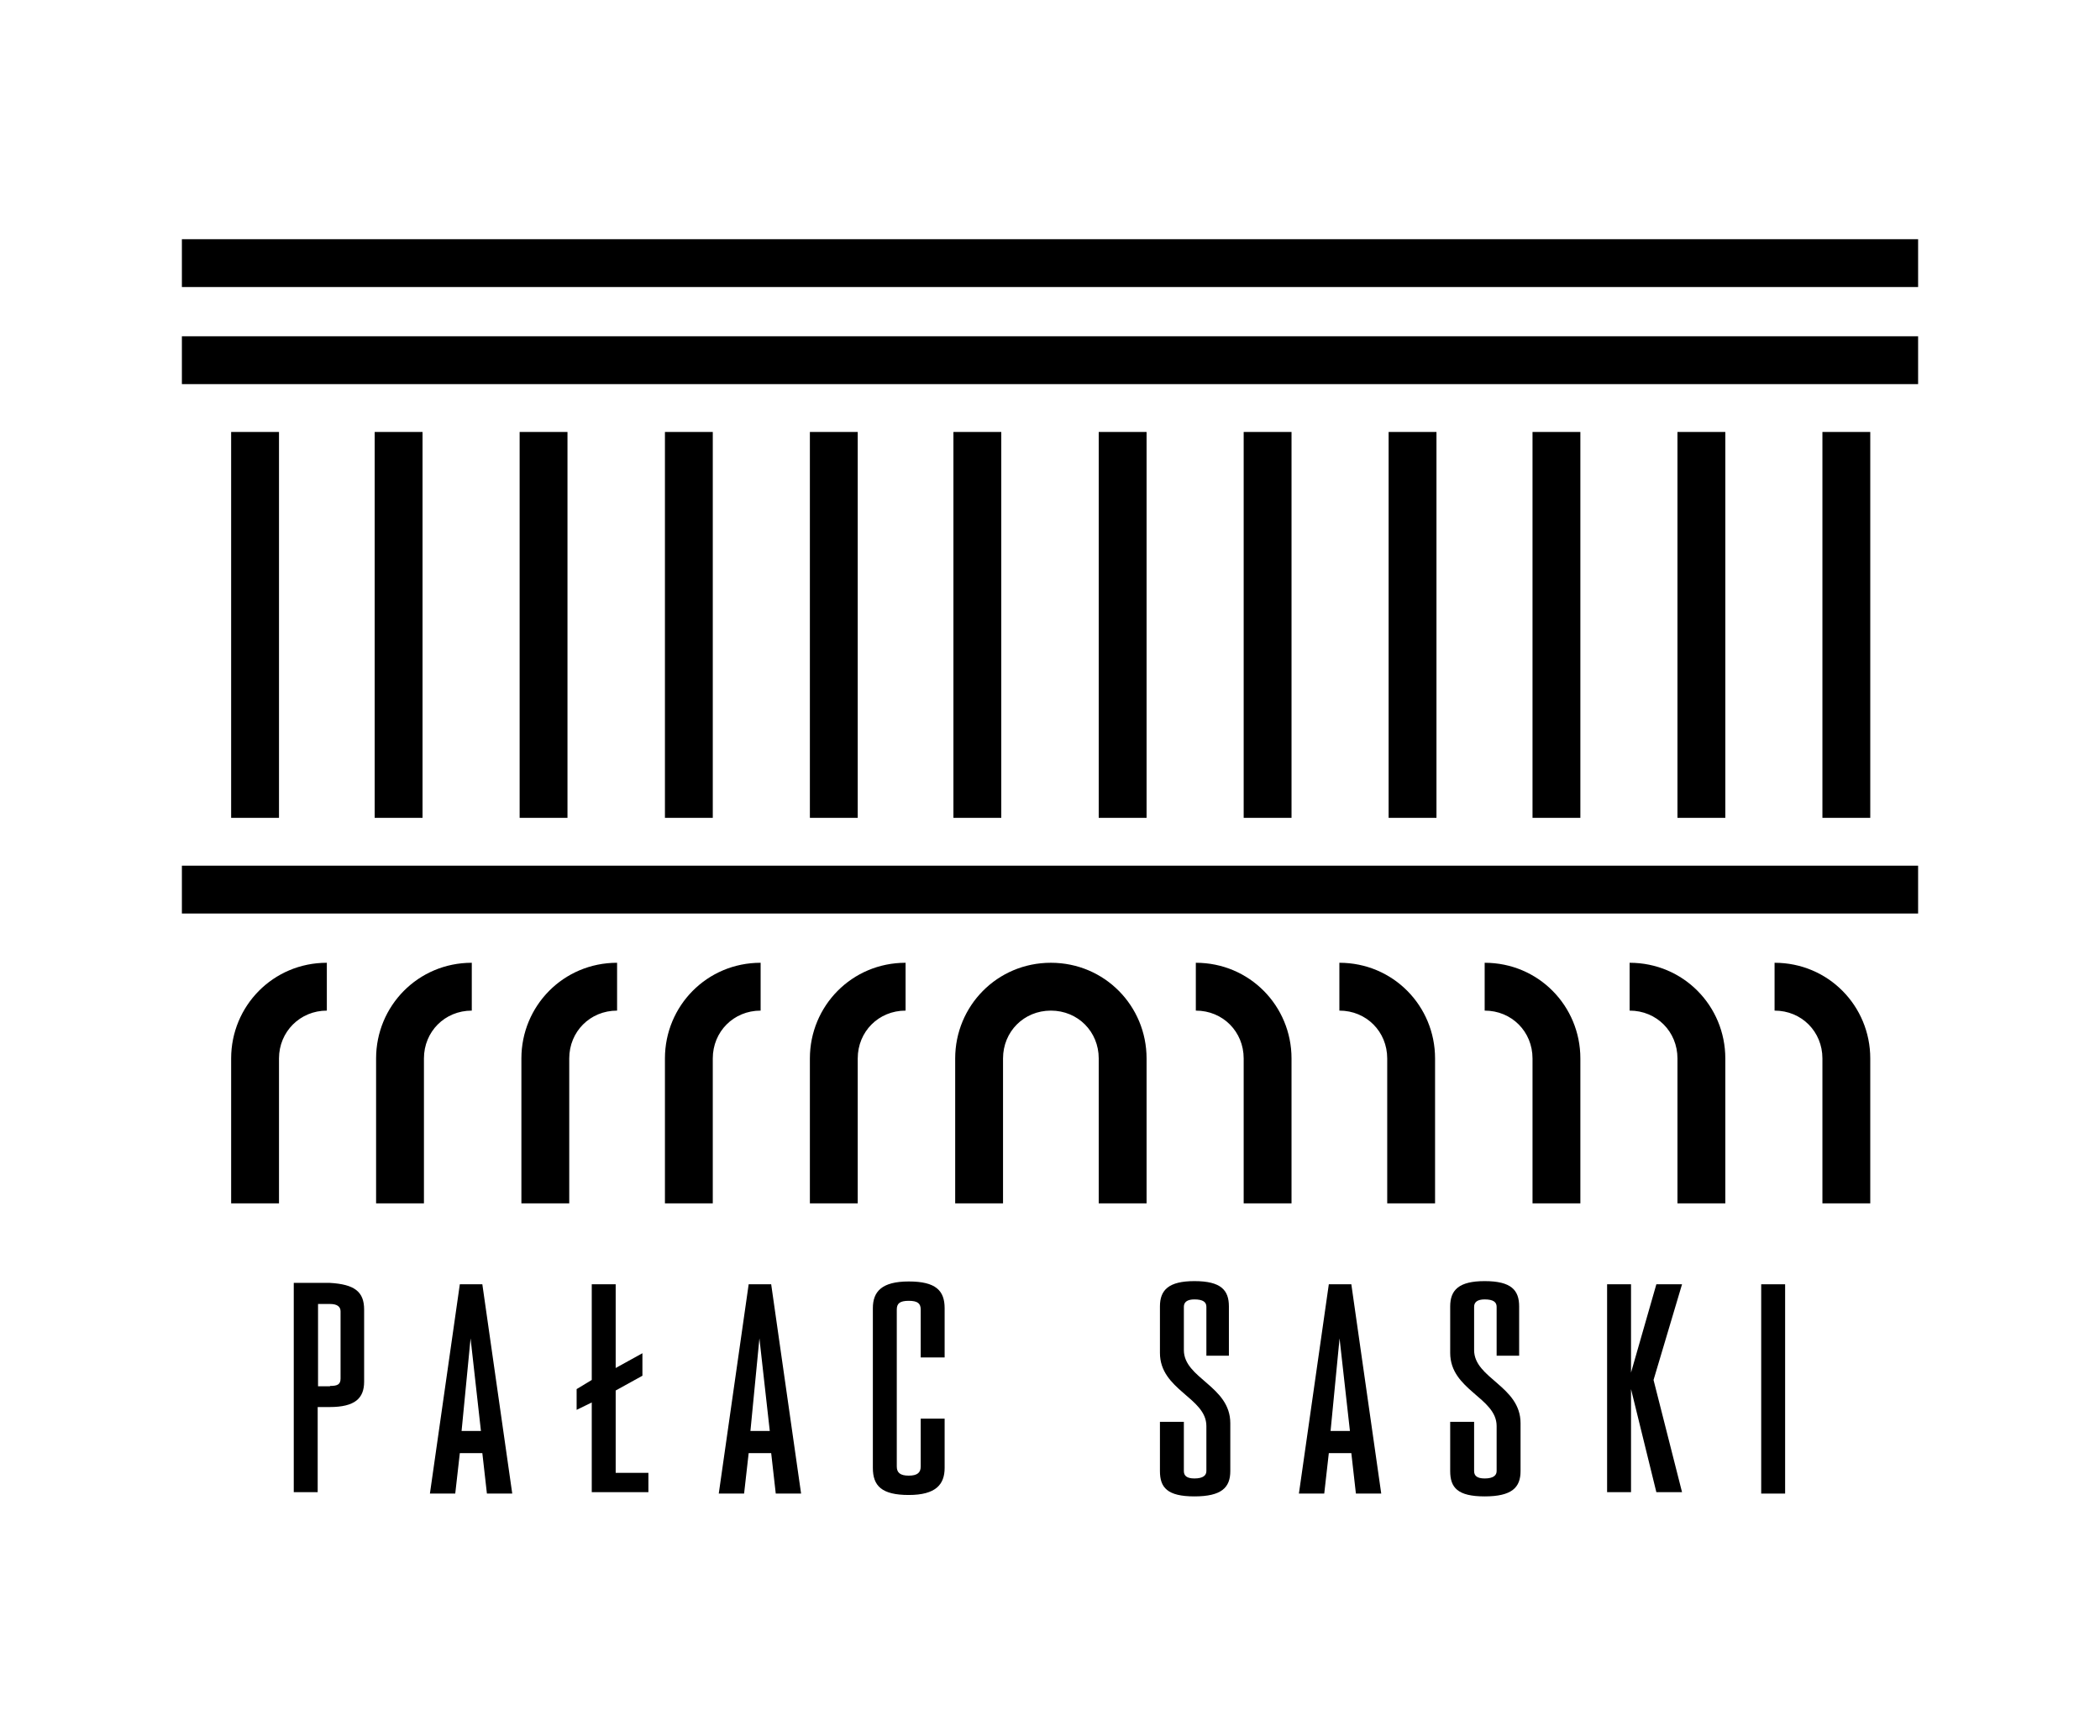
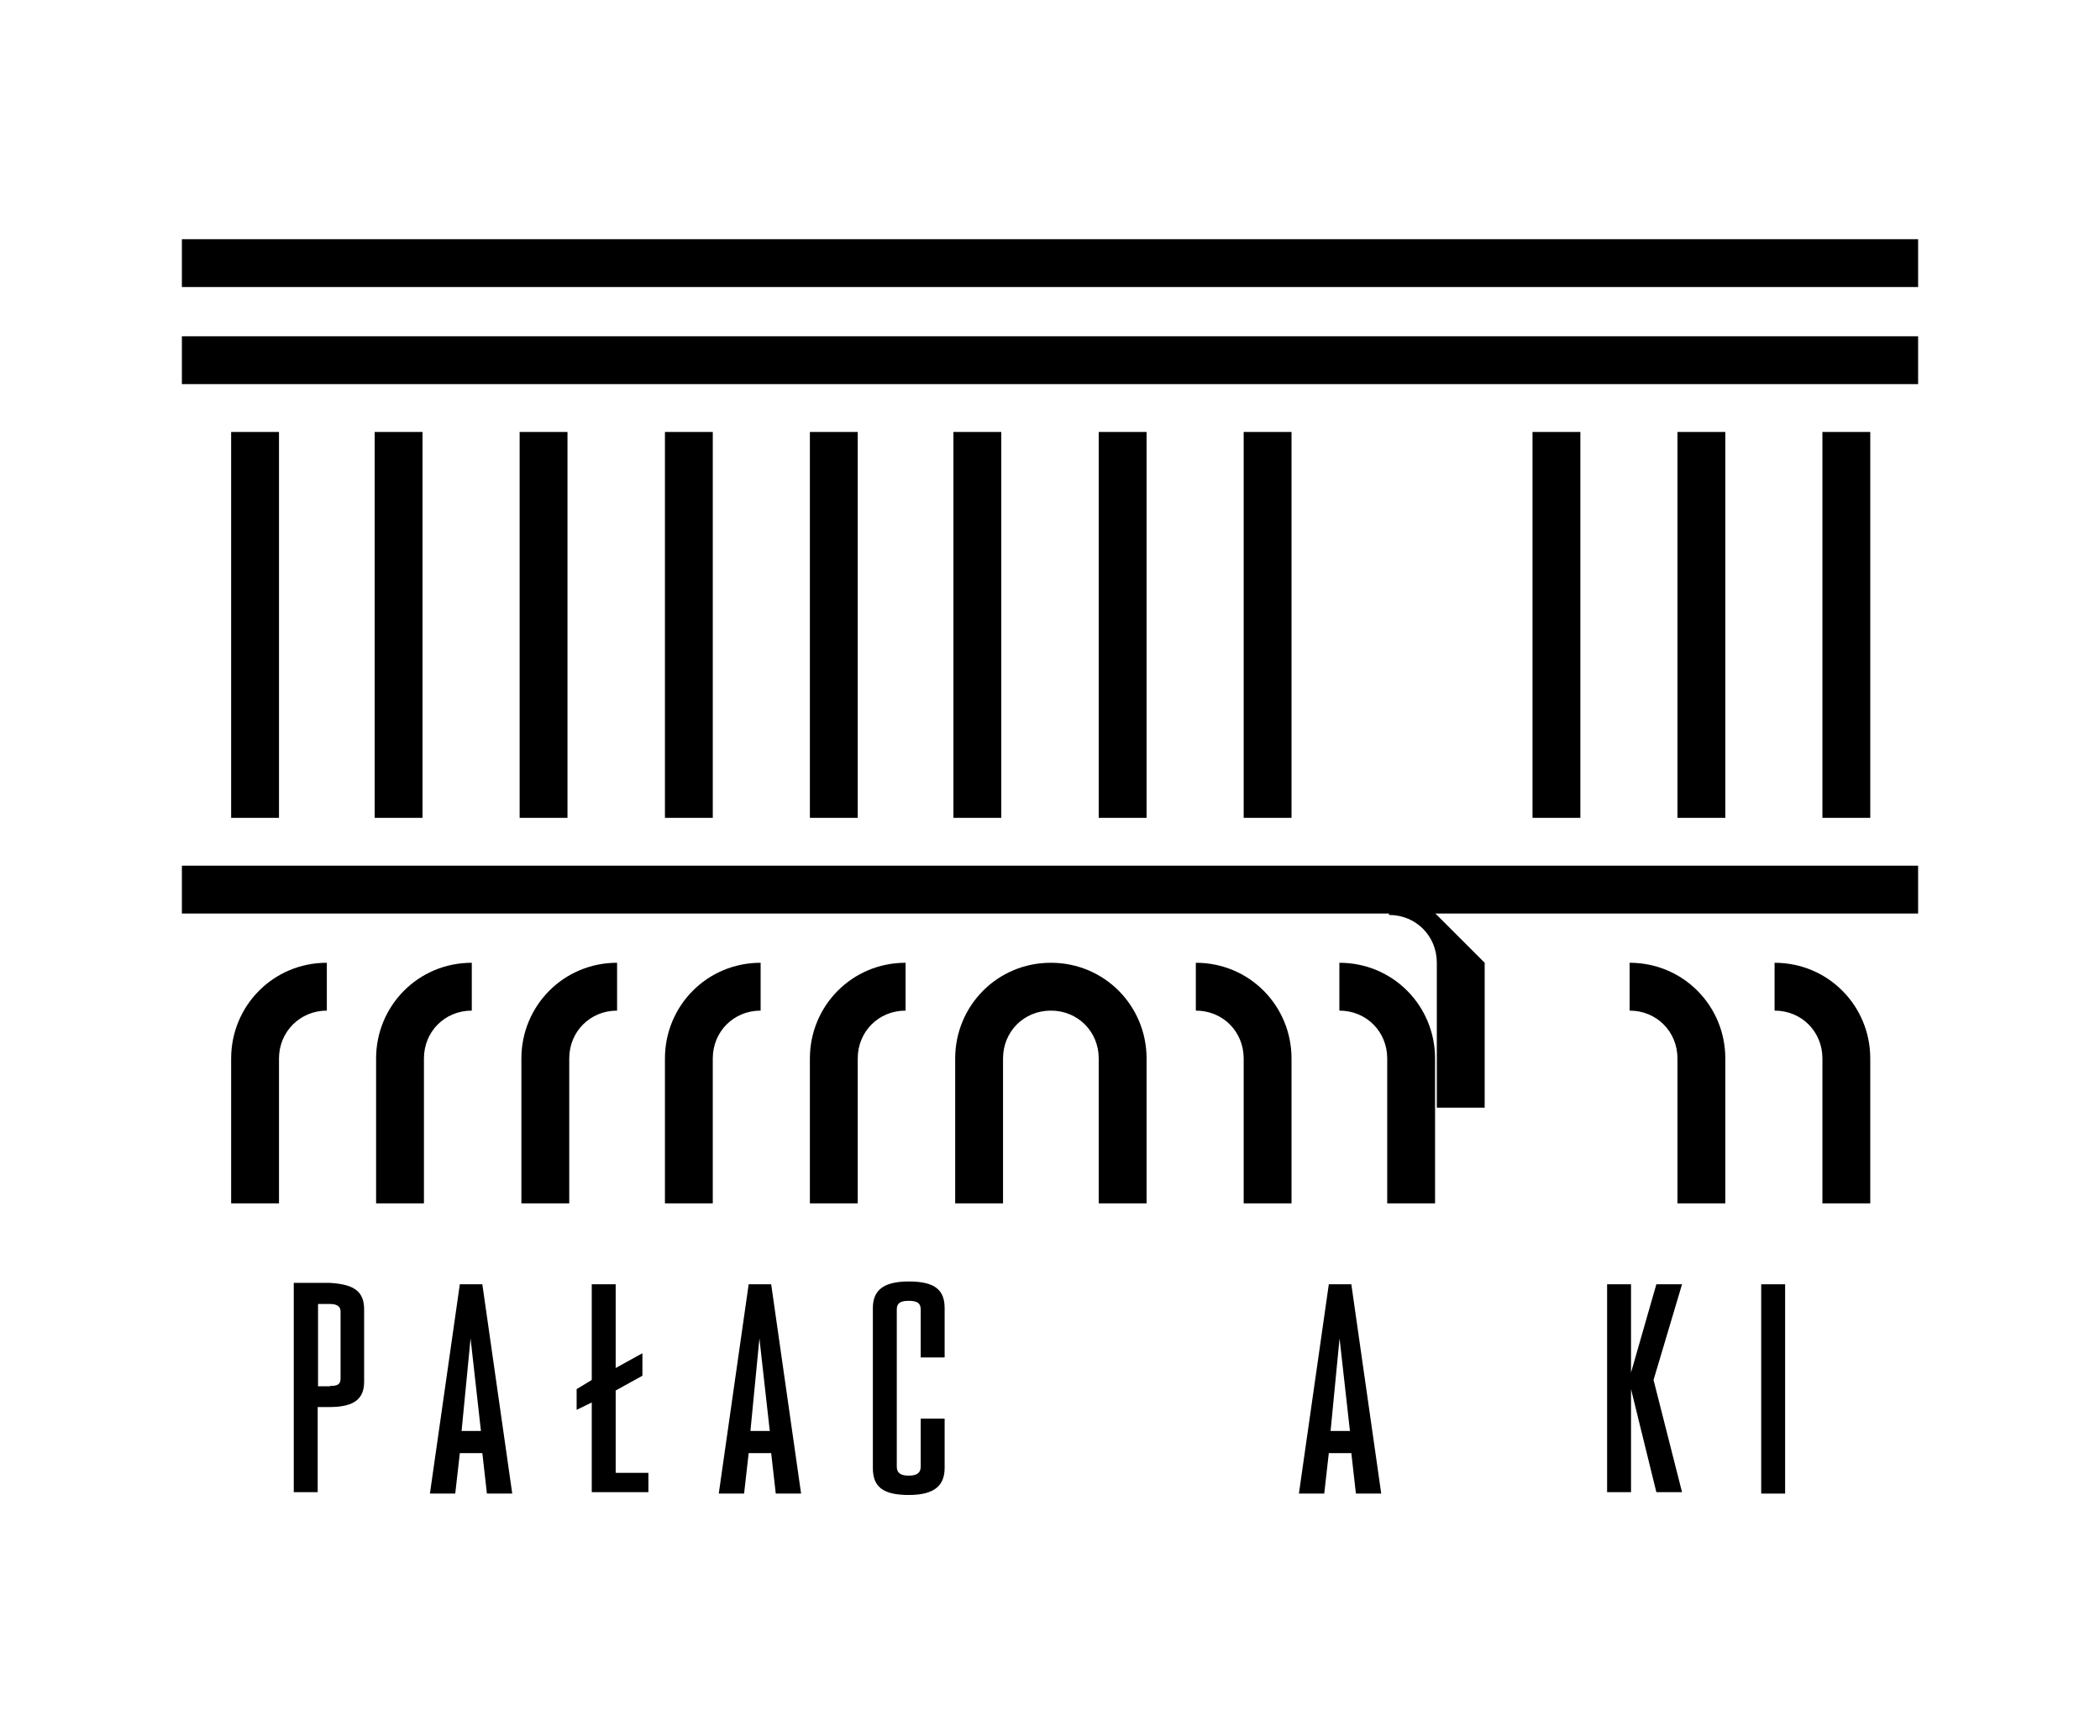
<svg xmlns="http://www.w3.org/2000/svg" id="Layer_1" version="1.1" viewBox="0 0 59.69 49.35">
  <polygon points="5.17 6.8 5.17 8.16 29.87 8.16 54.52 8.16 54.52 6.8 5.17 6.8" />
  <rect x="6.57" y="12.28" width="1.36" height="10.97" />
  <rect x="10.65" y="12.28" width="1.36" height="10.97" />
  <rect x="14.77" y="12.28" width="1.36" height="10.97" />
  <rect x="18.9" y="12.28" width="1.36" height="10.97" />
  <rect x="23.02" y="12.28" width="1.36" height="10.97" />
  <rect x="27.1" y="12.28" width="1.36" height="10.97" />
  <rect x="51.8" y="12.28" width="1.36" height="10.97" />
  <rect x="47.68" y="12.28" width="1.36" height="10.97" />
  <rect x="43.56" y="12.28" width="1.36" height="10.97" />
-   <rect x="39.47" y="12.28" width="1.36" height="10.97" />
  <rect x="35.35" y="12.28" width="1.36" height="10.97" />
  <rect x="31.23" y="12.28" width="1.36" height="10.97" />
  <path d="M9.29,27.37c-1.53,0-2.72,1.23-2.72,2.72v4.12h1.36v-4.12c0-.76.6-1.36,1.36-1.36v-1.36Z" />
  <path d="M13.41,27.37c-1.53,0-2.72,1.23-2.72,2.72v4.12h1.36v-4.12c0-.76.59-1.36,1.36-1.36v-1.36Z" />
  <path d="M17.54,27.37c-1.53,0-2.72,1.23-2.72,2.72v4.12h1.36v-4.12c0-.76.59-1.36,1.36-1.36v-1.36Z" />
  <path d="M21.62,27.37c-1.53,0-2.72,1.23-2.72,2.72v4.12h1.36v-4.12c0-.76.59-1.36,1.36-1.36v-1.36Z" />
  <path d="M25.74,27.37c-1.53,0-2.72,1.23-2.72,2.72v4.12h1.36v-4.12c0-.76.59-1.36,1.36-1.36v-1.36Z" />
  <path d="M29.87,27.37h0c-1.53,0-2.72,1.23-2.72,2.72v4.12h1.36v-4.12c0-.76.59-1.36,1.36-1.36s1.36.6,1.36,1.36v4.12h1.36v-4.12c0-1.49-1.19-2.72-2.72-2.72" />
  <path d="M33.99,27.37c1.53,0,2.72,1.23,2.72,2.72v4.12h-1.36v-4.12c0-.76-.59-1.36-1.36-1.36v-1.36Z" />
  <path d="M38.07,27.37c1.53,0,2.72,1.23,2.72,2.72v4.12h-1.36v-4.12c0-.76-.59-1.36-1.36-1.36v-1.36Z" />
-   <path d="M42.2,27.37c1.53,0,2.72,1.23,2.72,2.72v4.12h-1.36v-4.12c0-.76-.59-1.36-1.36-1.36v-1.36Z" />
+   <path d="M42.2,27.37v4.12h-1.36v-4.12c0-.76-.59-1.36-1.36-1.36v-1.36Z" />
  <path d="M46.32,27.37c1.53,0,2.72,1.23,2.72,2.72v4.12h-1.36v-4.12c0-.76-.59-1.36-1.36-1.36v-1.36Z" />
  <path d="M50.44,27.37c1.53,0,2.72,1.23,2.72,2.72v4.12h-1.36v-4.12c0-.76-.59-1.36-1.36-1.36v-1.36Z" />
  <path d="M10.35,37.24v2.04c0,.47-.26.72-.98.72h-.34v2.42h-.68v-5.95h1.02c.72.04.98.26.98.76M9.38,39.4c.21,0,.3-.04.3-.21v-1.91c0-.13-.09-.21-.3-.21h-.34v2.34h.34Z" />
  <path d="M13.07,36.51l-.85,5.95h.72l.13-1.15h.64l.13,1.15h.72l-.85-5.95h-.64ZM13.37,38h0l.3,2.68h-.55l.26-2.68Z" />
  <polygon points="16.82 36.51 16.82 39.23 16.39 39.49 16.39 40.08 16.82 39.87 16.82 42.42 18.43 42.42 18.43 41.87 17.5 41.87 17.5 39.53 18.26 39.11 18.26 38.47 17.5 38.89 17.5 36.51 16.82 36.51" />
  <path d="M21.28,36.51l-.85,5.95h.72l.13-1.15h.64l.13,1.15h.72l-.85-5.95h-.64ZM21.58,38h0l.3,2.68h-.55l.26-2.68Z" />
  <path d="M24.81,41.74v-4.55c0-.47.25-.76,1.02-.76s1.02.26,1.02.76v1.4h-.68v-1.36c0-.17-.08-.25-.34-.25s-.34.08-.34.25v4.46c0,.17.09.26.34.26s.34-.09.34-.26v-1.36h.68v1.4c0,.47-.25.77-1.02.77s-1.02-.26-1.02-.77" />
-   <path d="M34.29,38.55v-1.4c0-.13-.09-.21-.34-.21-.21,0-.3.08-.3.21v1.23c0,.81,1.32,1.02,1.32,2.08v1.36c0,.47-.25.72-1.02.72s-.98-.25-.98-.72v-1.4h.68v1.4c0,.13.08.21.3.21.25,0,.34-.09.34-.21v-1.28c0-.81-1.32-1.02-1.32-2.08v-1.32c0-.47.25-.72.98-.72.76,0,.98.26.98.72v1.4h-.64Z" />
  <path d="M37.77,36.51l-.85,5.95h.72l.13-1.15h.64l.13,1.15h.72l-.85-5.95h-.64ZM38.07,38h0l.3,2.68h-.55l.26-2.68Z" />
-   <path d="M42.54,38.55v-1.4c0-.13-.09-.21-.34-.21-.21,0-.3.08-.3.21v1.23c0,.81,1.32,1.02,1.32,2.08v1.36c0,.47-.25.72-1.02.72s-.98-.25-.98-.72v-1.4h.68v1.4c0,.13.08.21.3.21.25,0,.34-.09.34-.21v-1.28c0-.81-1.32-1.02-1.32-2.08v-1.32c0-.47.25-.72.98-.72.76,0,.98.26.98.72v1.4h-.64Z" />
  <polygon points="47.08 36.51 46.36 39.02 46.36 36.51 45.68 36.51 45.68 42.42 46.36 42.42 46.36 39.49 47.08 42.42 47.81 42.42 47 39.23 47.81 36.51 47.08 36.51" />
  <rect x="50.06" y="36.51" width=".68" height="5.95" />
  <polygon points="29.87 9.56 5.17 9.56 5.17 10.92 29.87 10.92 54.52 10.92 54.52 9.56 29.87 9.56" />
  <polygon points="29.87 24.61 5.17 24.61 5.17 25.97 29.87 25.97 54.52 25.97 54.52 24.61 29.87 24.61" />
</svg>